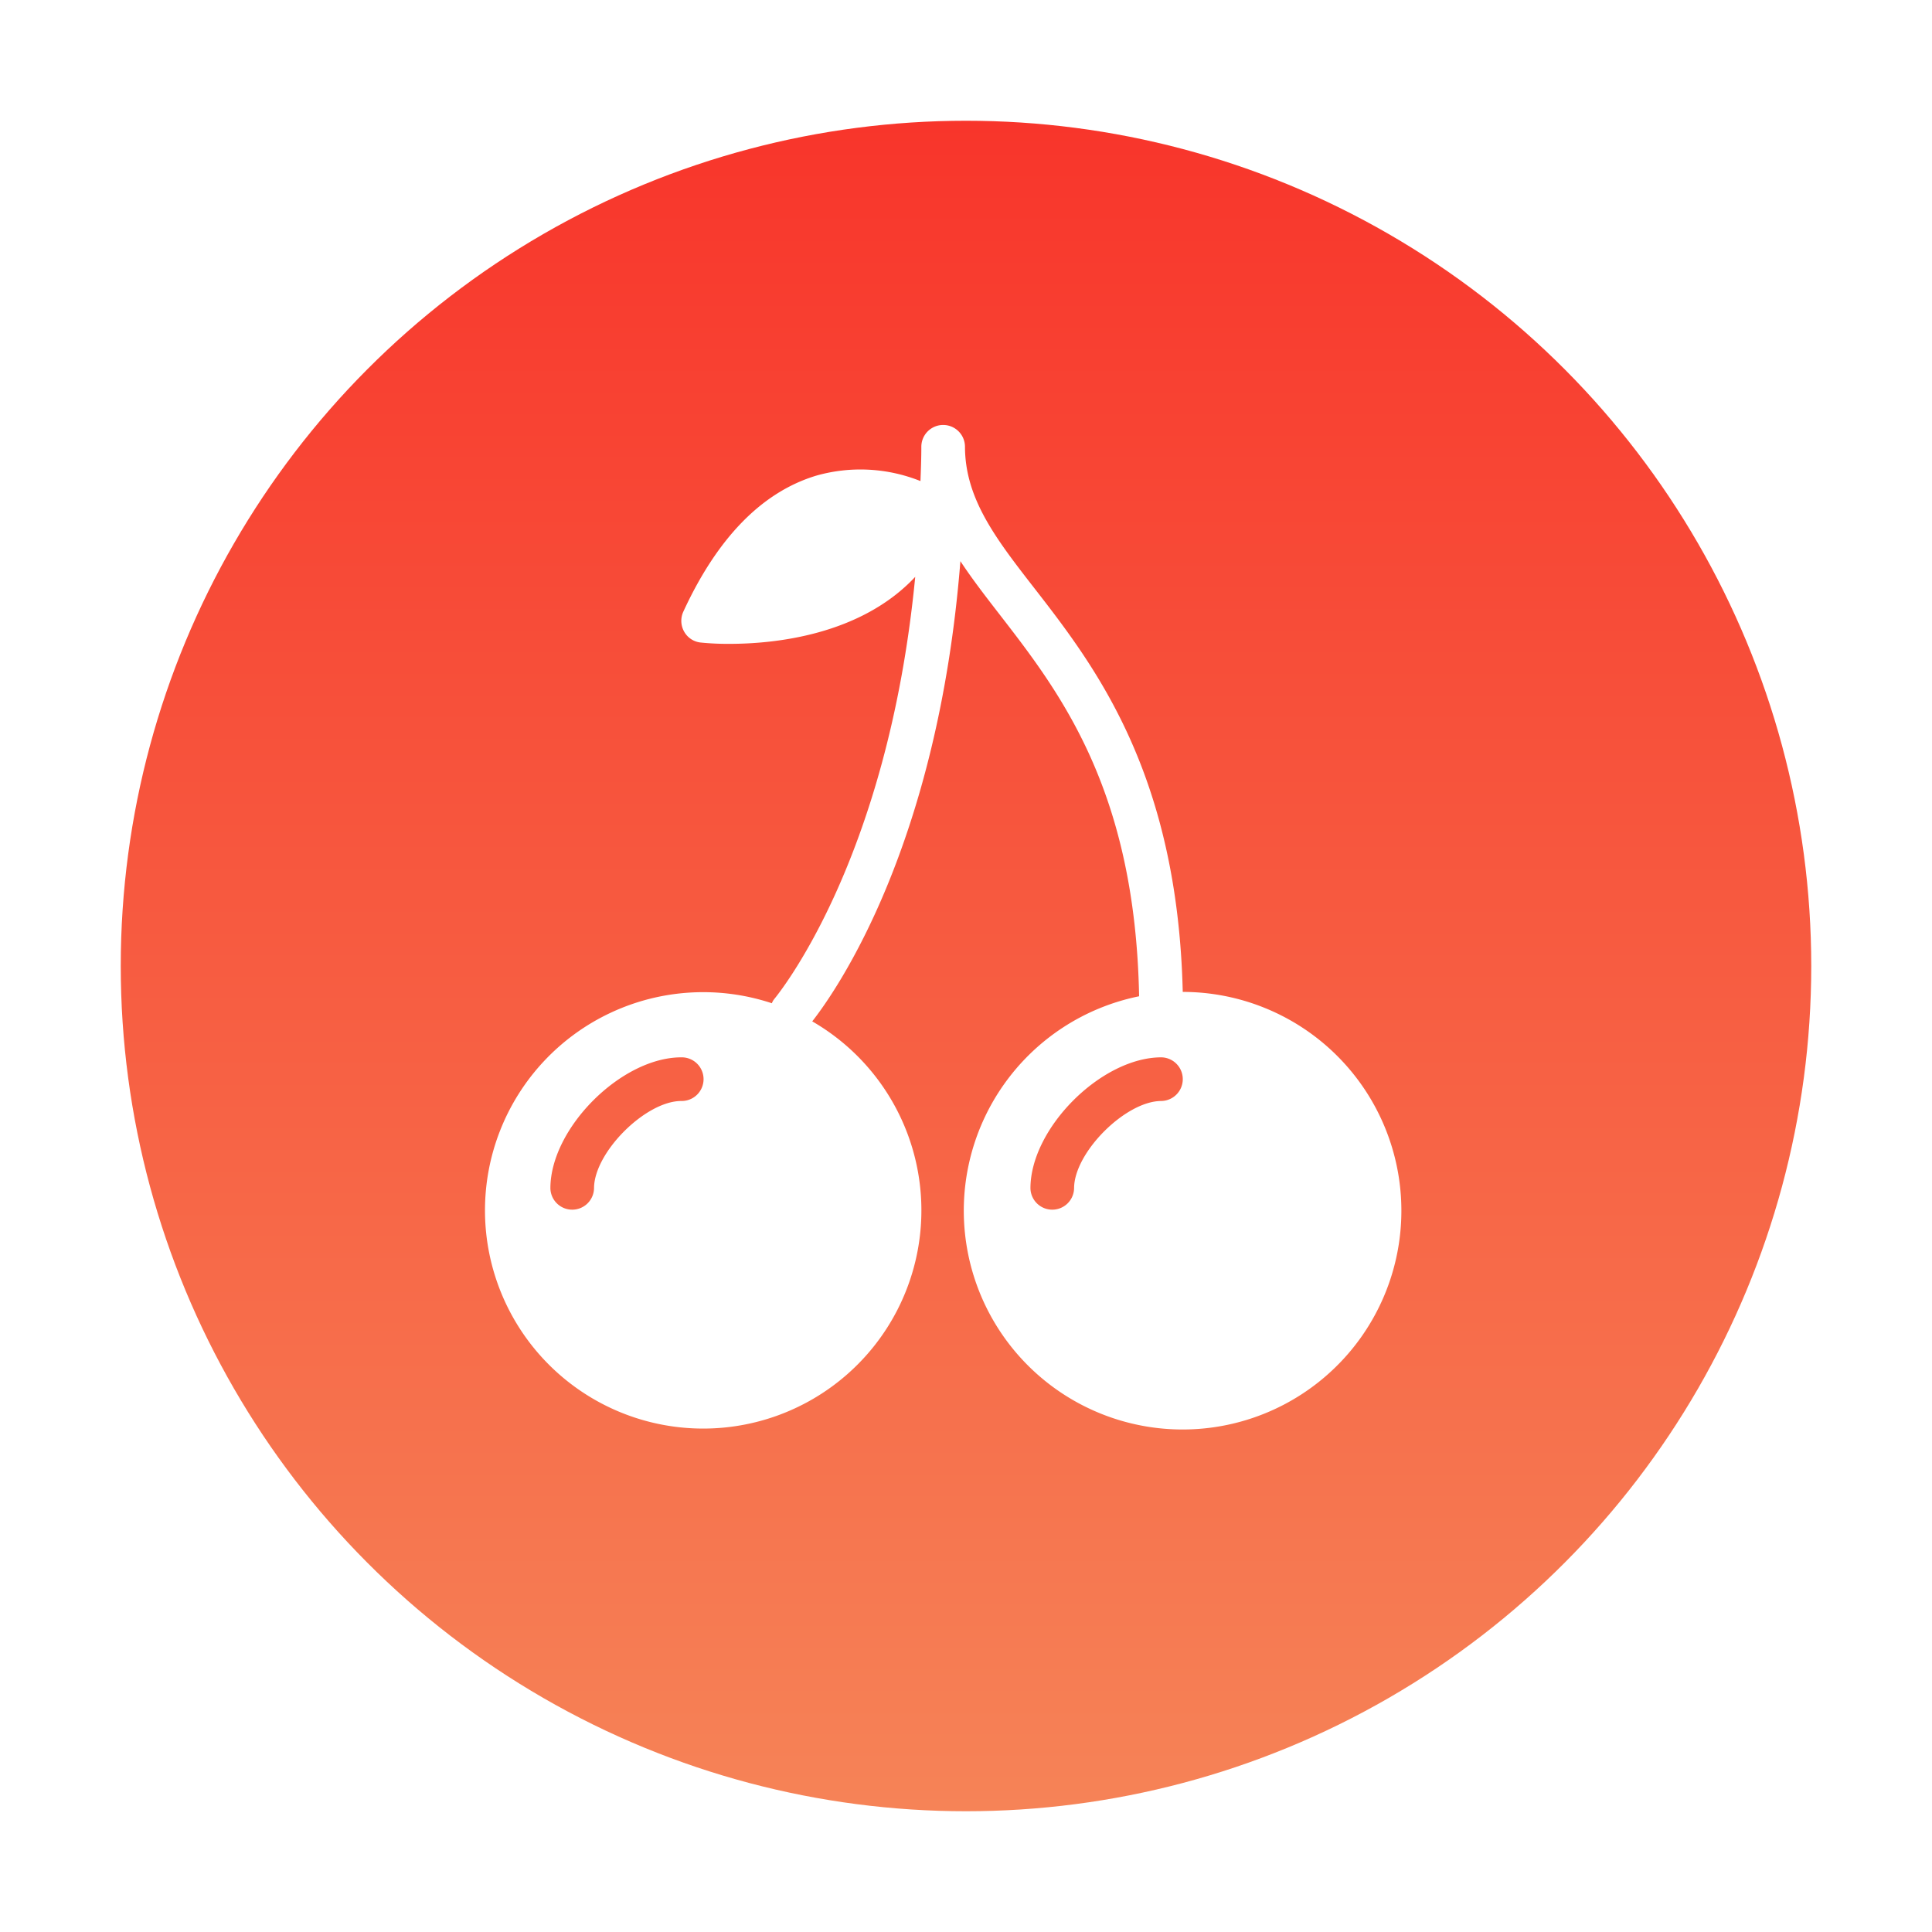
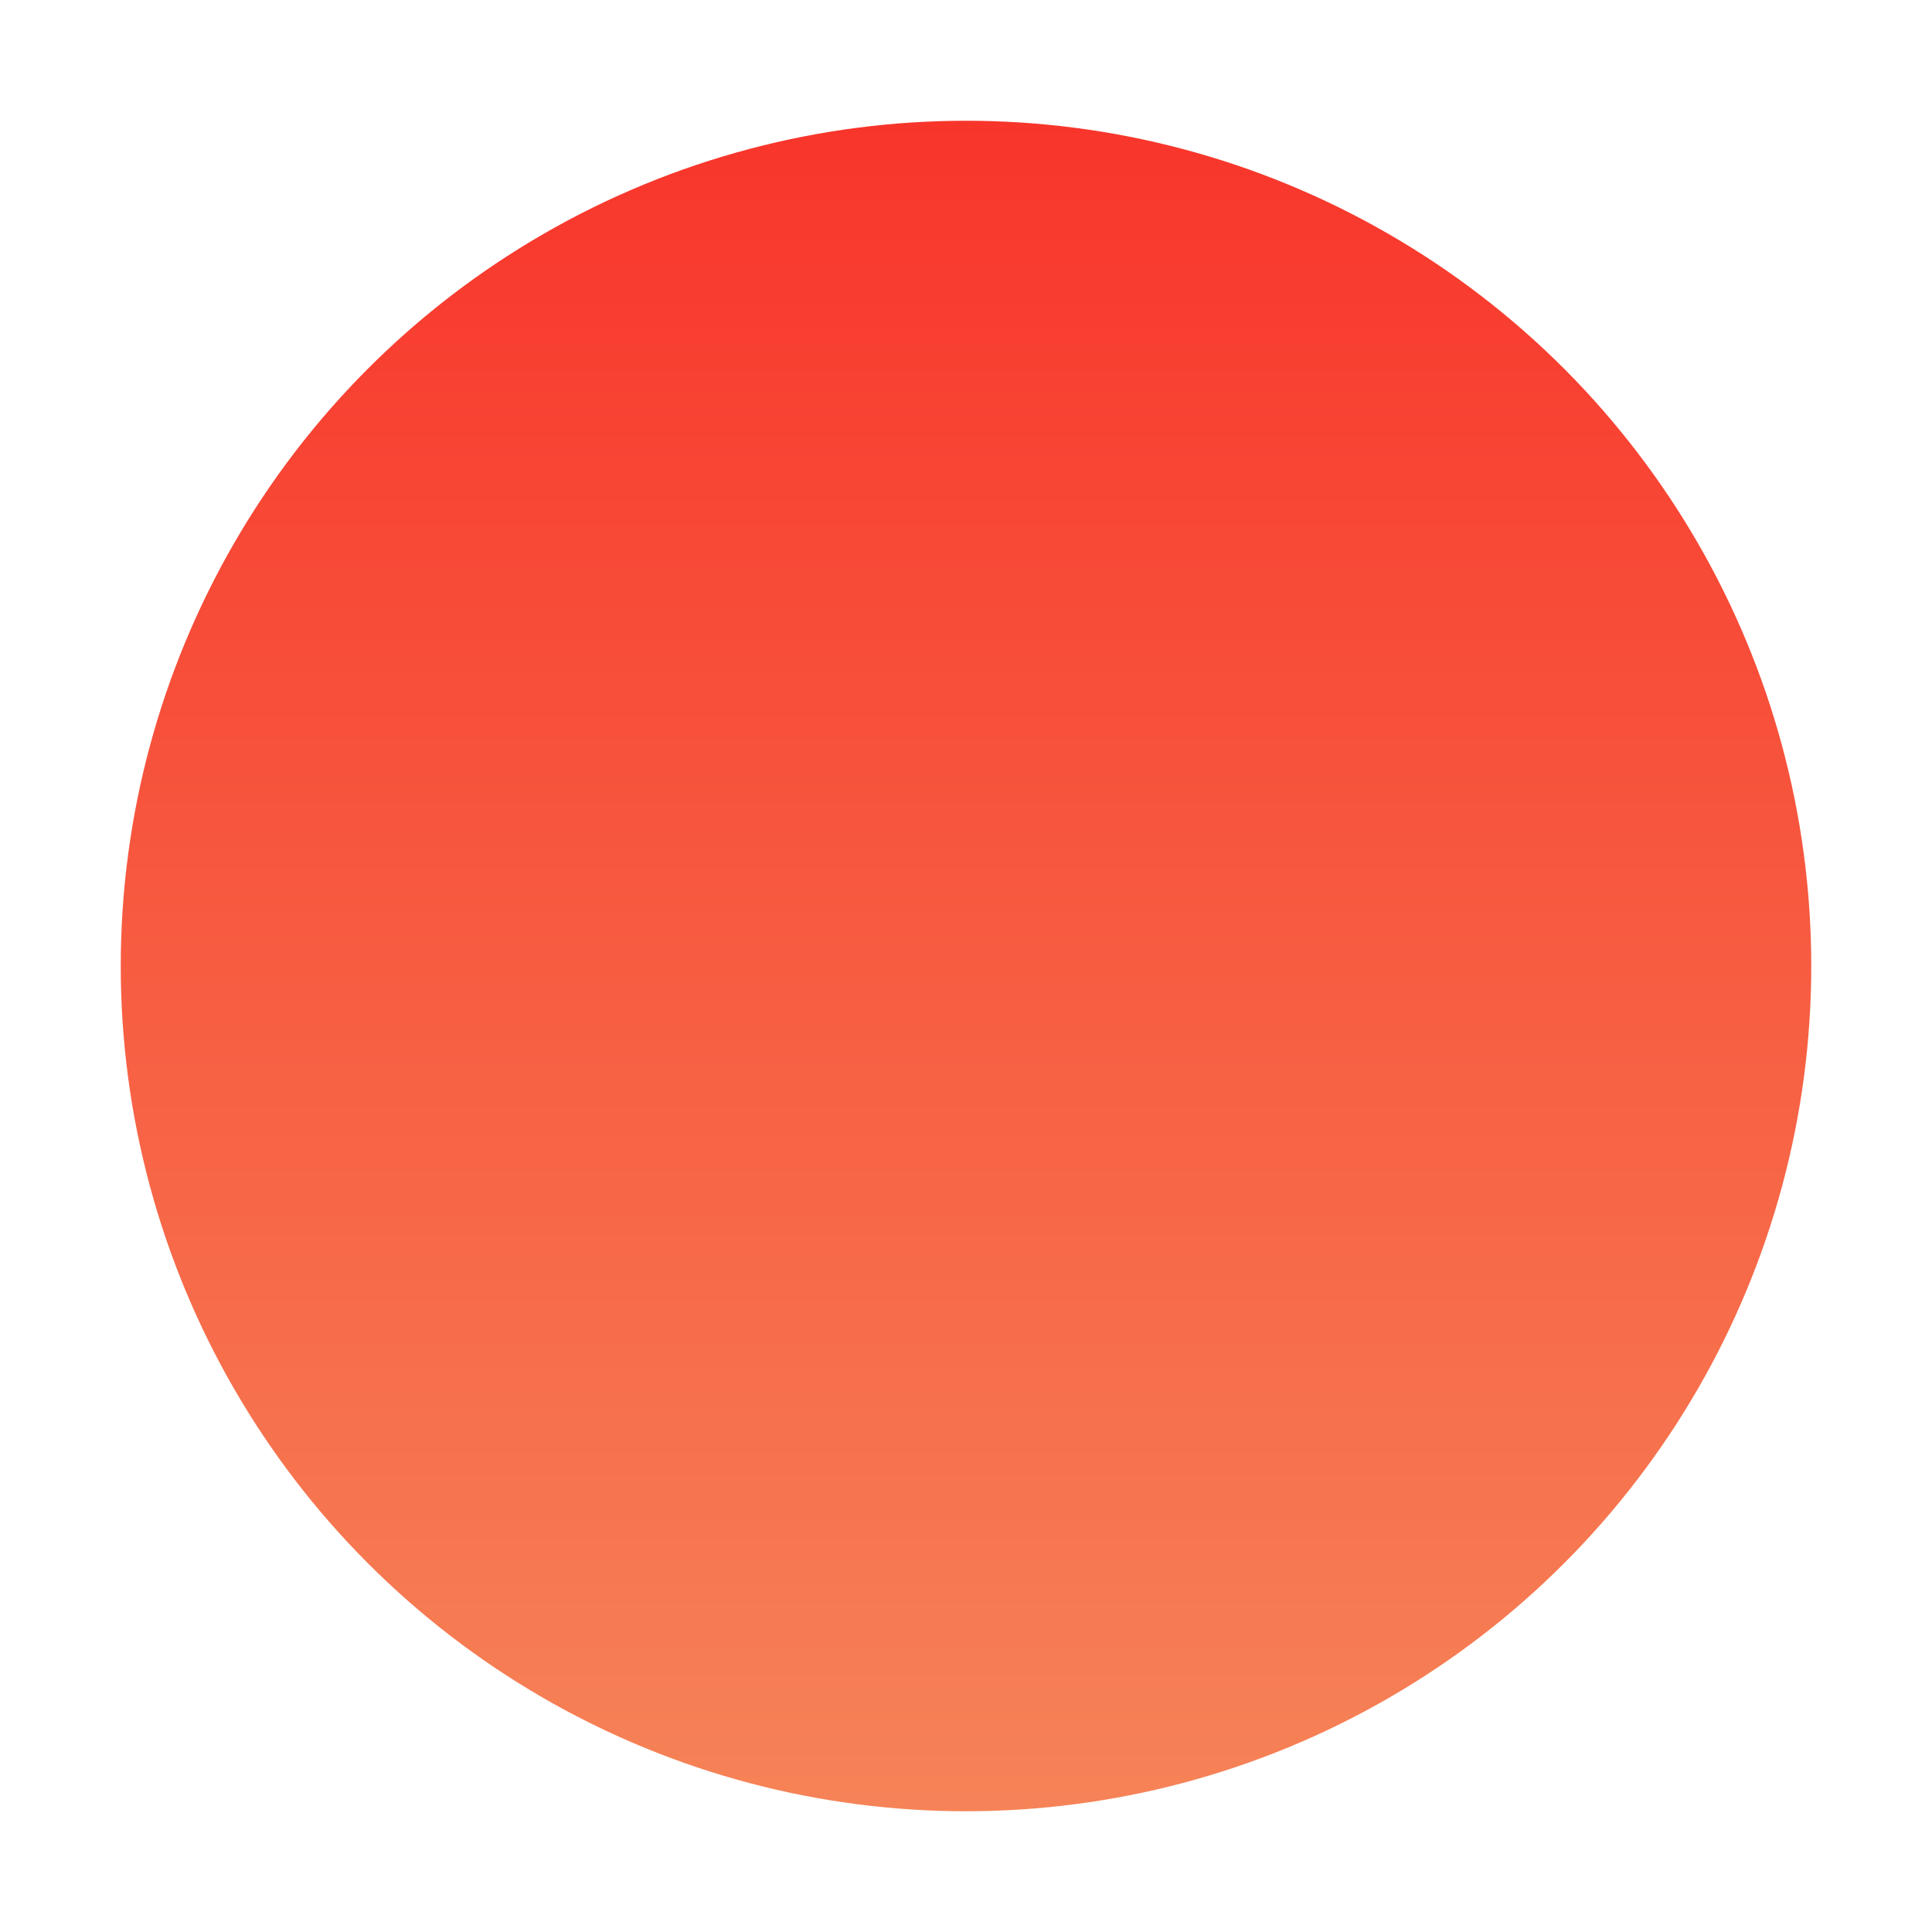
<svg xmlns="http://www.w3.org/2000/svg" width="240" height="240" viewBox="0 0 240 240">
  <defs>
    <linearGradient id="linear-gradient" x1="0.5" x2="0.5" y2="1" gradientUnits="objectBoundingBox">
      <stop offset="0" stop-color="#f8352b" />
      <stop offset="1" stop-color="#f68357" />
    </linearGradient>
    <filter id="Ellipse_1526" x="0" y="0" width="240" height="240" filterUnits="userSpaceOnUse">
      <feOffset dx="3" dy="5" />
      <feGaussianBlur stdDeviation="5" result="blur" />
      <feFlood flood-opacity="0.741" />
      <feComposite operator="in" in2="blur" />
      <feComposite in="SourceGraphic" />
    </filter>
    <filter id="cherry" x="15.24" y="7.744" width="203.845" height="214.836" filterUnits="userSpaceOnUse">
      <feOffset />
      <feGaussianBlur stdDeviation="15" result="blur-2" />
      <feFlood flood-color="#fff" />
      <feComposite operator="in" in2="blur-2" />
      <feComposite in="SourceGraphic" />
    </filter>
  </defs>
  <g id="Group_10628" data-name="Group 10628" transform="translate(-437 -23257)">
    <g transform="matrix(1, 0, 0, 1, 437, 23257)" filter="url(#Ellipse_1526)">
      <circle id="Ellipse_1526-2" data-name="Ellipse 1526" cx="105" cy="105" r="105" transform="translate(12 10)" fill="url(#linear-gradient)" />
    </g>
    <g transform="matrix(1, 0, 0, 1, 437, 23257)" filter="url(#cherry)">
-       <path id="cherry-2" data-name="cherry" d="M89.739,71.476h-.054c-.651-27.133-10.87-40.415-18.432-50.147-4.825-6.207-8.62-11.141-8.62-17.619a2.711,2.711,0,0,0-5.421,0c0,1.491-.054,2.873-.108,4.31a20.059,20.059,0,0,0-12.93-.678c-6.749,2.033-12.306,7.725-16.535,16.914a2.727,2.727,0,0,0,.108,2.467,2.67,2.67,0,0,0,2.06,1.355,33.439,33.439,0,0,0,3.578.163c5.557,0,16.264-1.057,23.067-8.322C53.01,55.619,39.1,72.154,38.915,72.4a1.727,1.727,0,0,0-.271.488,27.106,27.106,0,1,0,5.015,2.25c3.036-3.876,15.613-21.875,18.405-57.167,1.464,2.223,3.144,4.391,4.906,6.668,7.508,9.7,16.806,21.766,17.294,47.382a27.179,27.179,0,1,0,5.475-.542ZM27.395,85.029c-4.445,0-10.842,6.4-10.842,10.842a2.711,2.711,0,0,1-5.421,0c0-7.454,8.81-16.264,16.264-16.264a2.711,2.711,0,1,1,0,5.421Zm59.634,0c-4.445,0-10.842,6.4-10.842,10.842a2.711,2.711,0,0,1-5.421,0c0-7.454,8.81-16.264,16.264-16.264a2.711,2.711,0,0,1,0,5.421Z" transform="translate(57.24 51.74)" fill="#fff" />
-     </g>
+       </g>
  </g>
</svg>